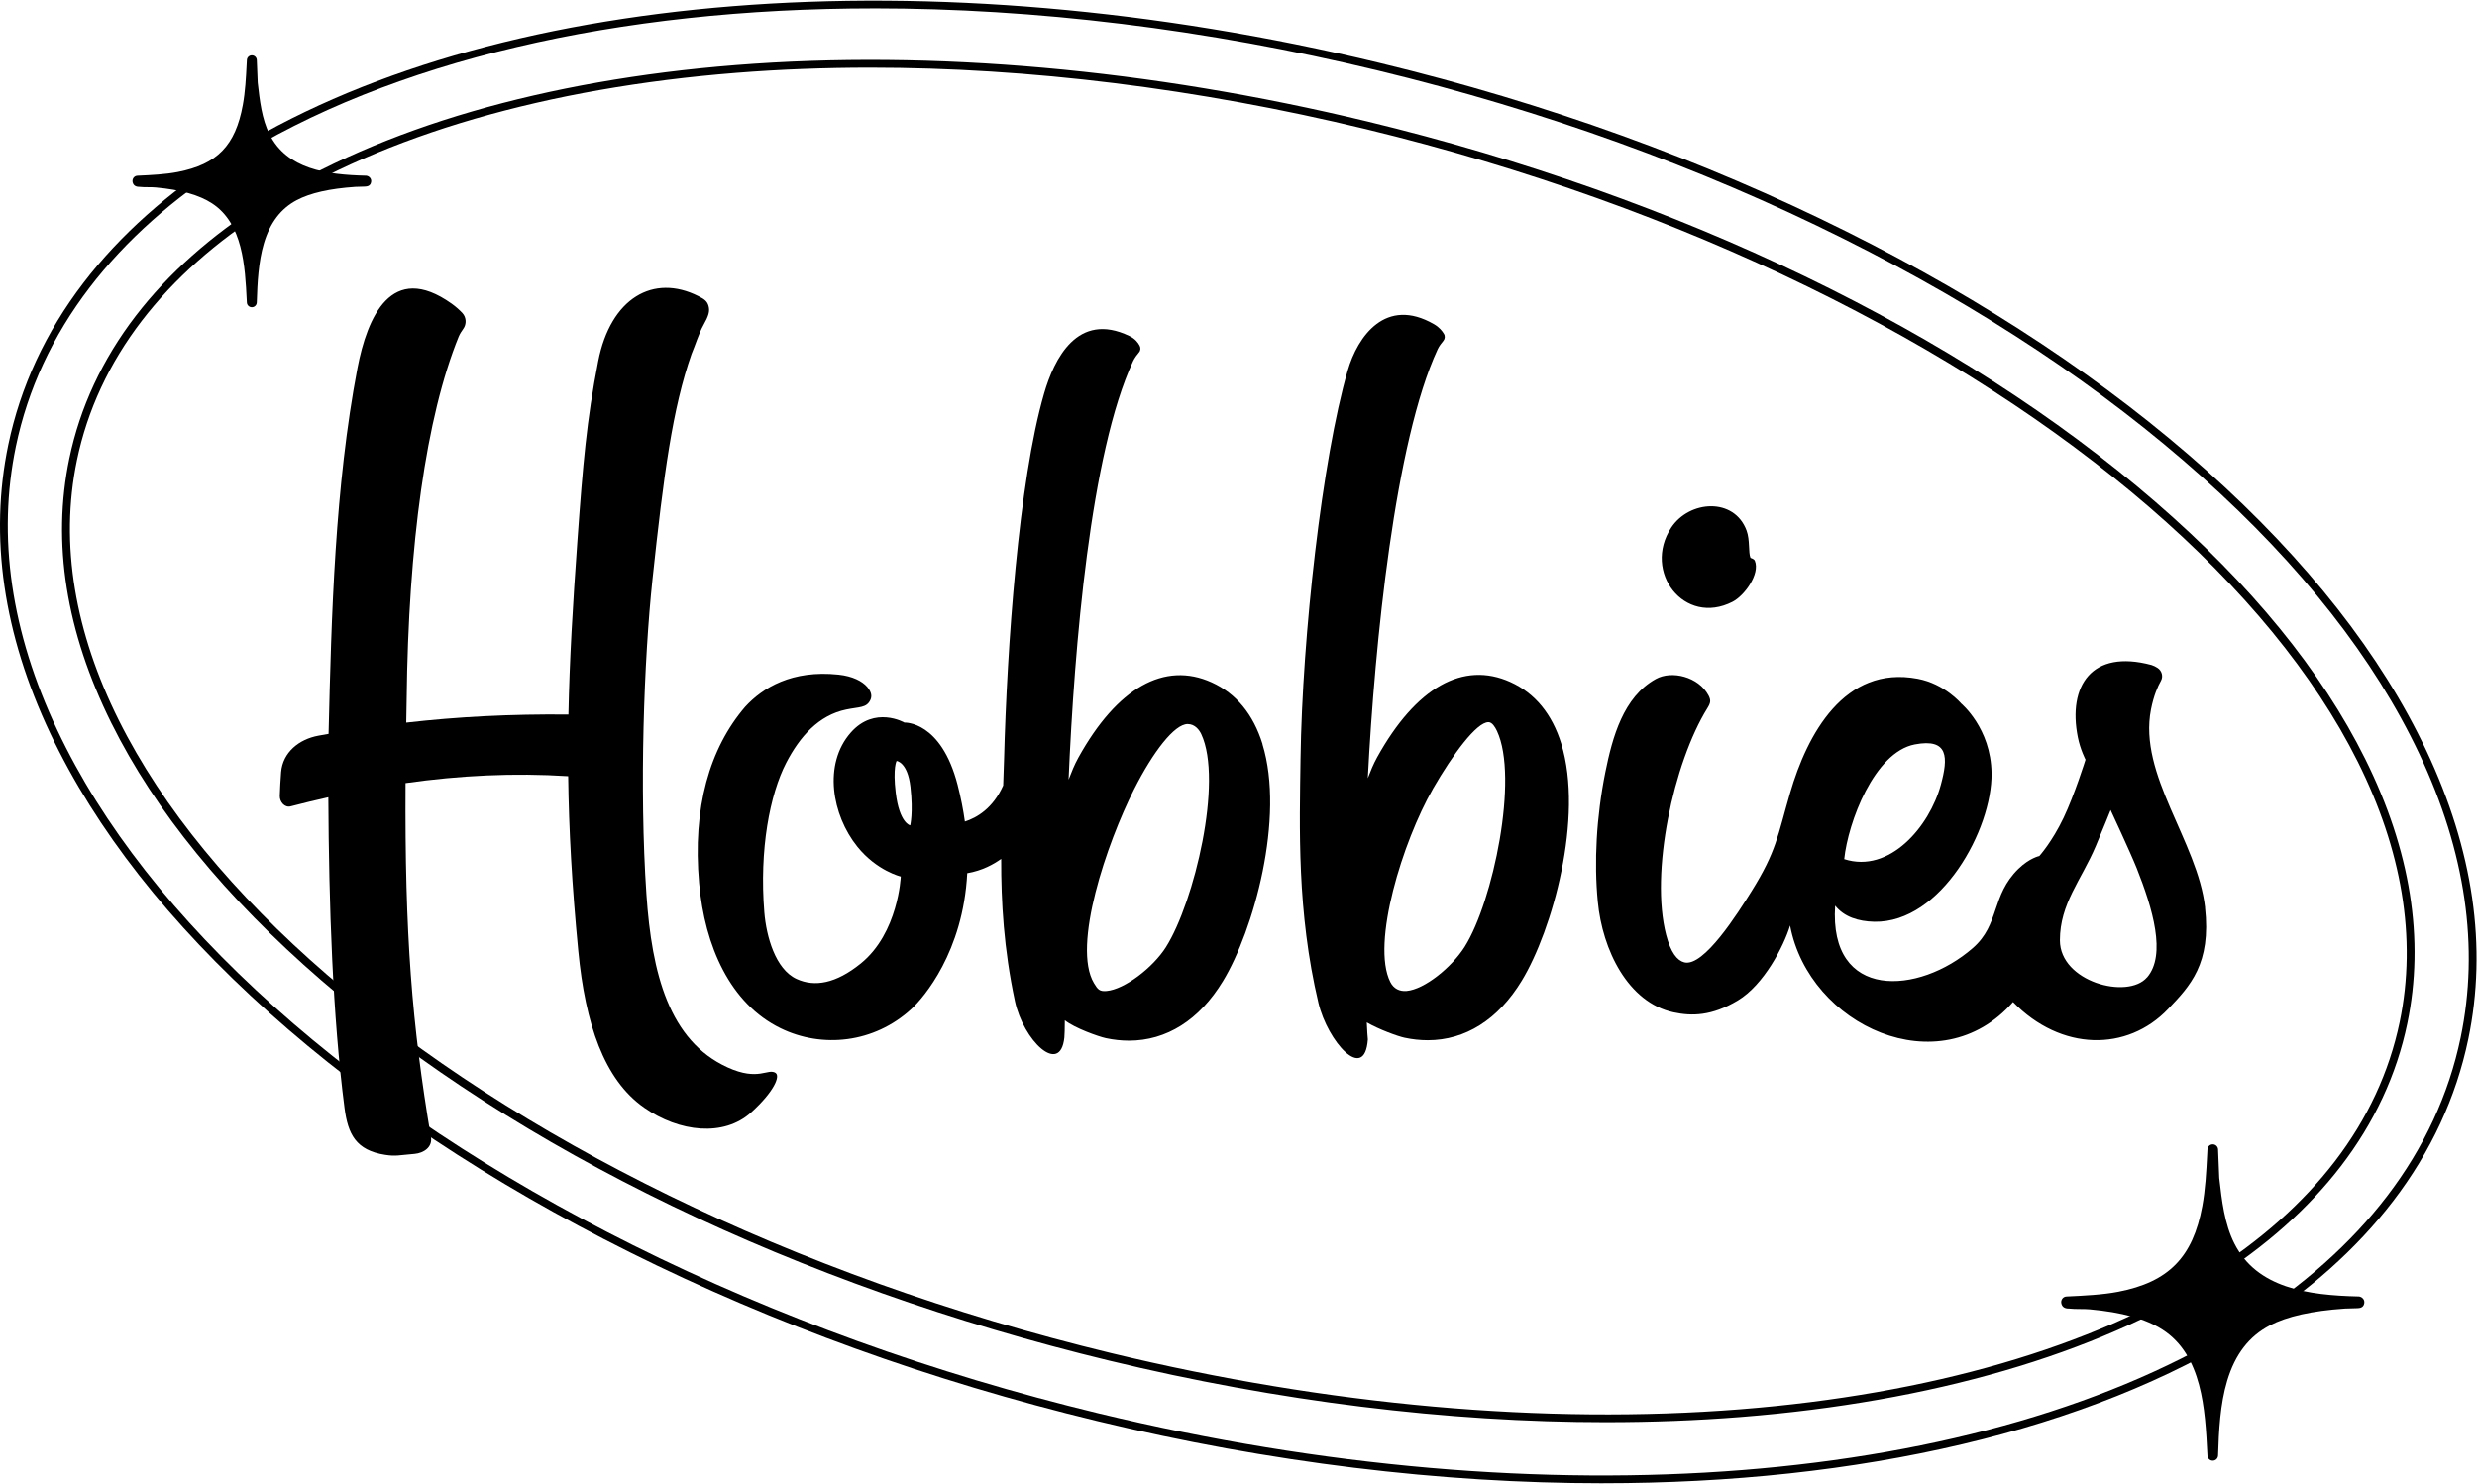
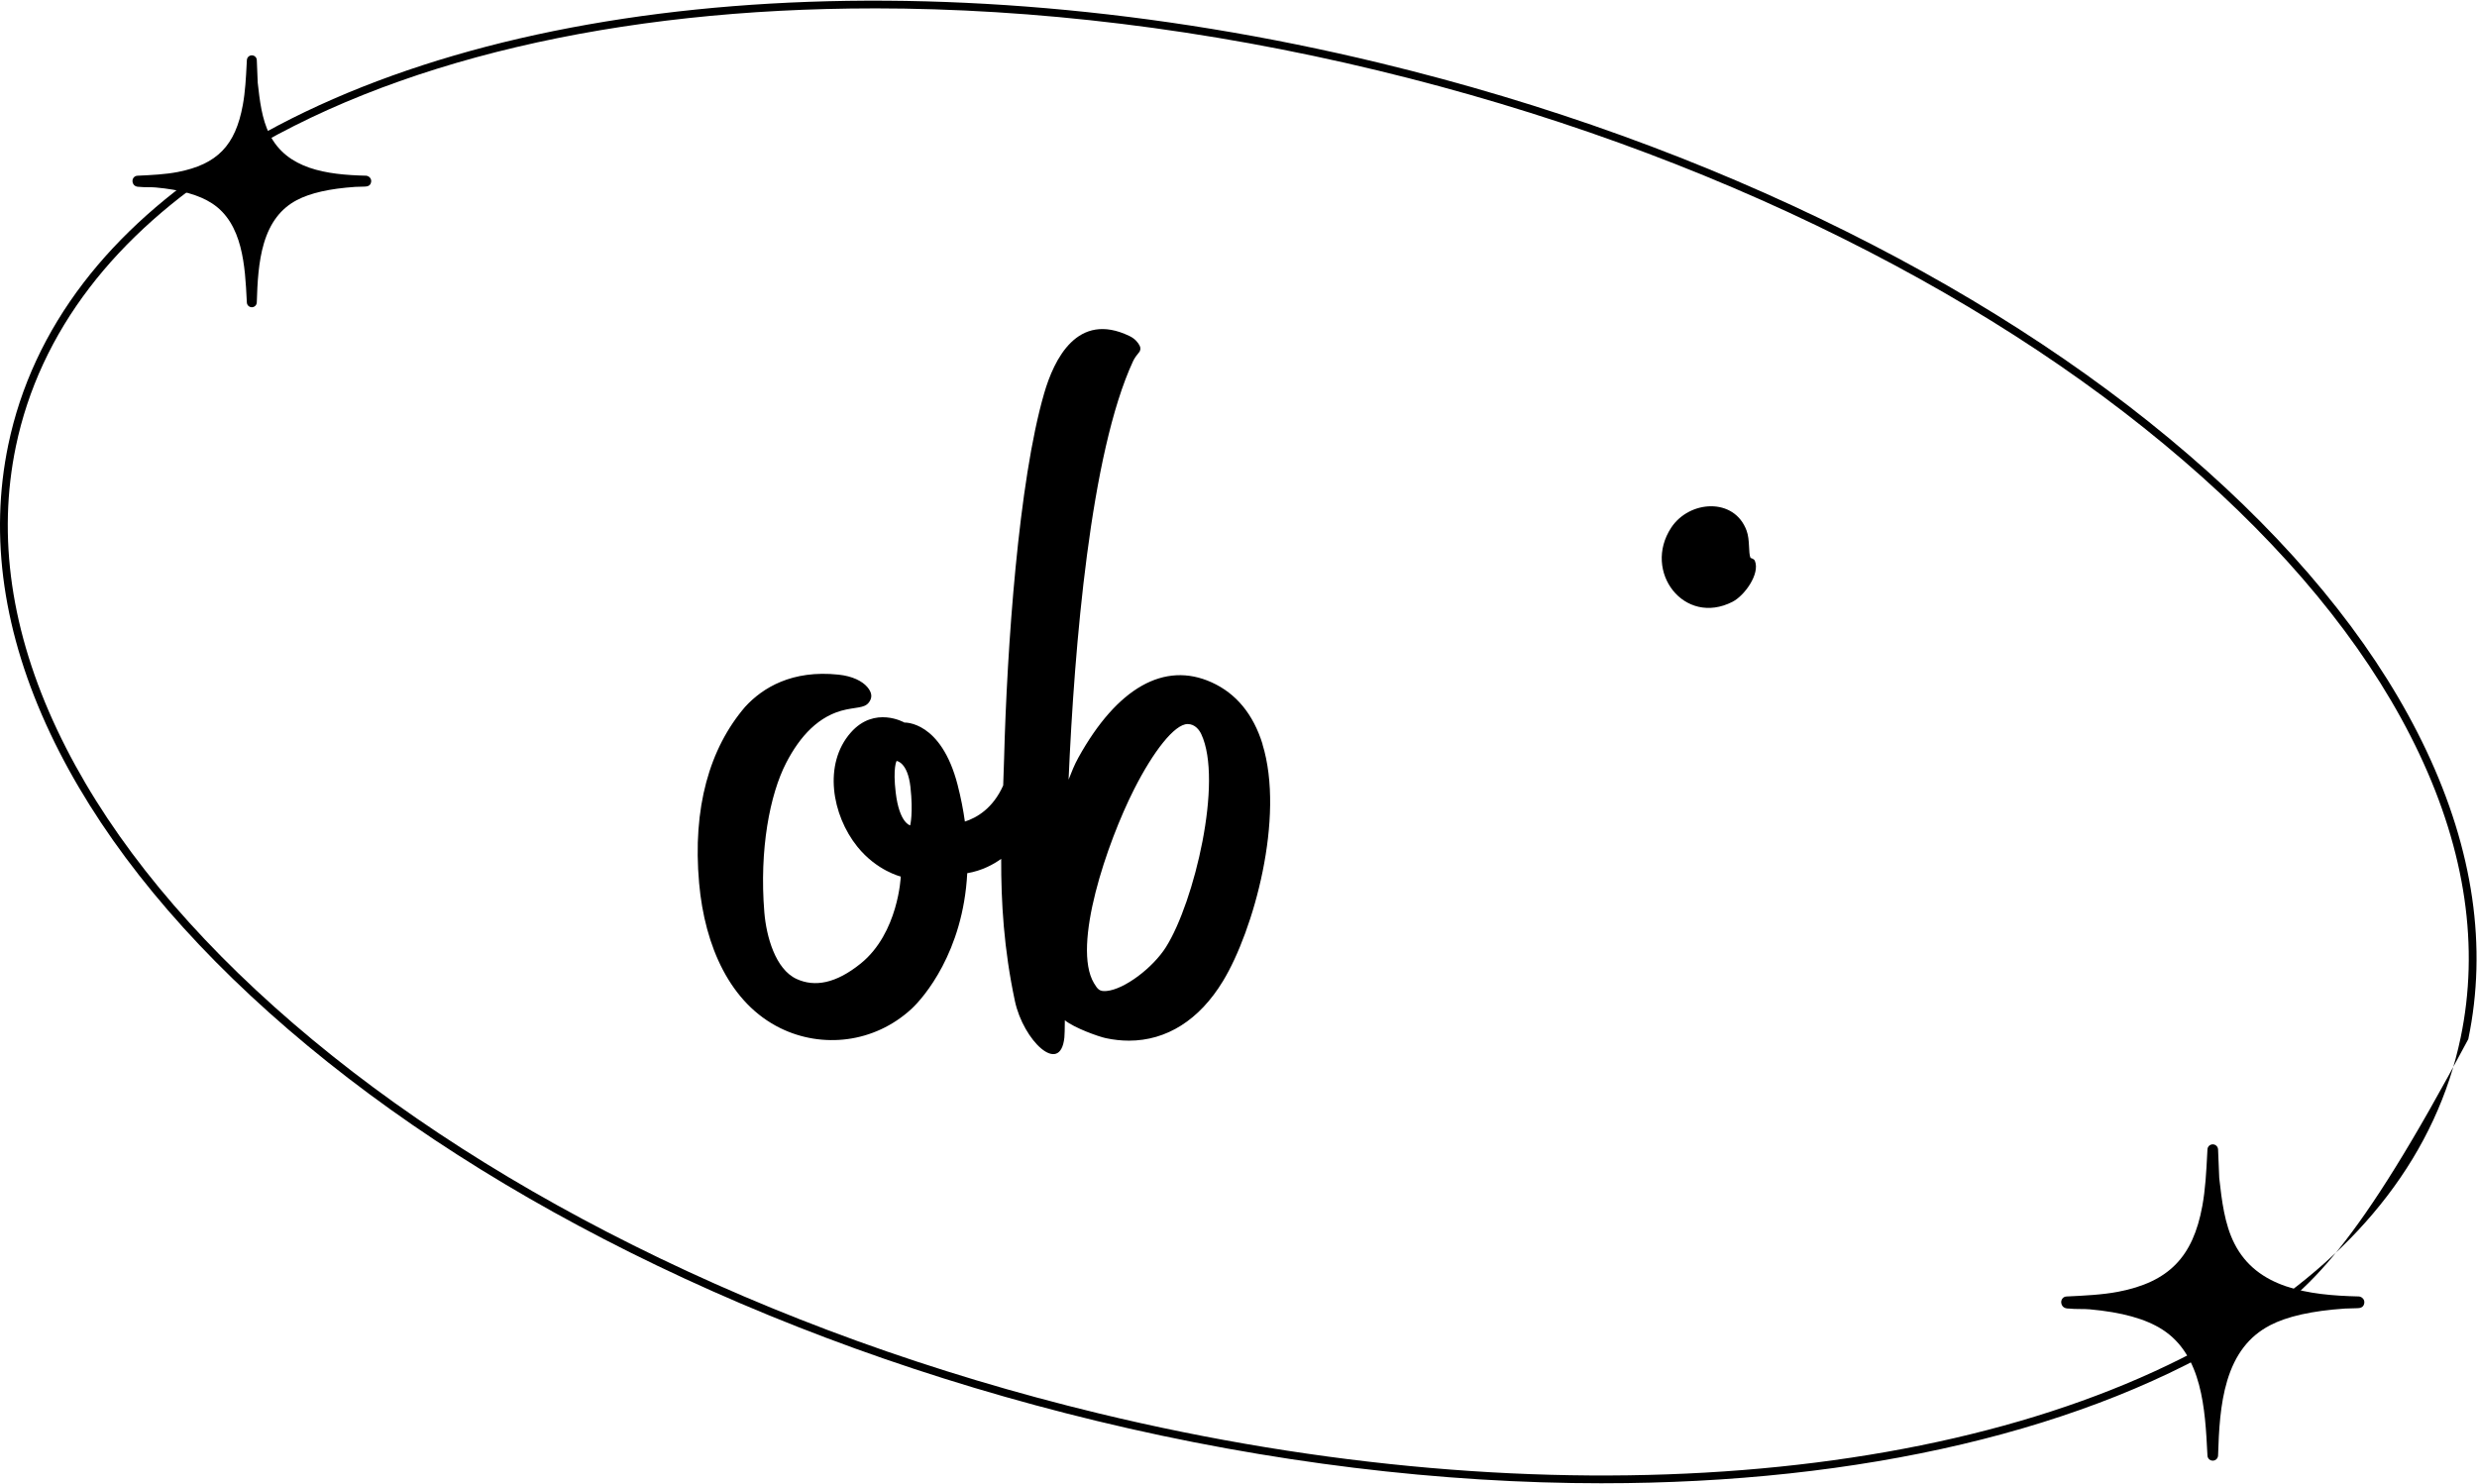
<svg xmlns="http://www.w3.org/2000/svg" fill="none" viewBox="0 0 3136 1879" height="1879" width="3136">
-   <path fill="black" d="M2028.57 1878.16C1825 1878.16 1607.54 1852.2 1388.6 1799.25C1178.66 1748.5 979.712 1676.6 797.275 1585.59C620.985 1497.64 467.428 1395.6 340.875 1282.33C214.149 1168.9 120.87 1049.88 63.579 928.56C4.092 802.6 -13.754 679.651 10.485 563.169C25.789 489.661 57.754 420.744 105.542 358.295C151.823 297.795 212.989 243.269 287.336 196.222C618.368 -13.243 1177.63 -57.871 1746.85 79.74C1956.79 130.49 2155.74 202.393 2338.17 293.401C2514.47 381.349 2668.02 483.391 2794.57 596.664C2921.3 710.086 3014.58 829.11 3071.87 950.43C3131.36 1076.39 3149.2 1199.34 3124.96 1315.82C3109.66 1389.33 3077.7 1458.25 3029.93 1520.7C2983.65 1581.2 2922.49 1635.72 2848.14 1682.77C2644.45 1811.67 2354.29 1878.14 2028.59 1878.14L2028.57 1878.16ZM1106.63 10.626C782.934 10.626 494.778 76.581 292.594 204.516C219.234 250.946 158.908 304.682 113.342 364.268C66.467 425.533 35.119 493.117 20.112 565.168C-3.683 679.527 13.916 800.354 72.466 924.34C129.188 1044.45 221.678 1162.41 347.416 1274.97C473.303 1387.68 626.144 1489.2 801.644 1576.75C983.414 1667.44 1181.67 1739.07 1390.89 1789.65C1957.63 1926.67 2513.97 1882.51 2842.83 1674.43C2916.19 1628 2976.52 1574.26 3022.08 1514.67C3068.96 1453.41 3100.31 1385.82 3115.31 1313.77C3139.11 1199.41 3121.51 1078.59 3062.96 954.602C3006.24 834.491 2913.75 716.503 2788.01 603.971C2662.12 491.265 2509.28 389.742 2333.78 302.189C2152.01 211.501 1953.75 139.869 1744.53 89.293C1526.23 36.519 1309.46 10.601 1106.63 10.601V10.626Z" />
-   <path fill="black" d="M2033.73 1800.85C1832.16 1800.85 1617.71 1774.44 1404.29 1722.83C1009.5 1627.38 655.196 1456.35 406.657 1241.2C285.584 1136.42 196.18 1026.8 140.913 915.404C83.499 799.663 65.603 687.056 87.745 580.694C101.222 515.9 129.534 455.104 171.842 399.961C212.866 346.521 267.195 298.215 333.322 256.376C482.905 161.714 689.803 101.561 931.628 82.406C1180.02 62.733 1456.53 87.442 1731.2 153.84C2125.99 249.292 2480.3 420.325 2728.84 635.467C2849.92 740.249 2939.32 849.869 2994.59 961.266C3052 1077.01 3069.9 1189.61 3047.75 1295.98C3034.28 1360.77 3005.97 1421.57 2963.63 1476.71C2922.61 1530.15 2868.28 1578.46 2802.15 1620.29C2652.57 1714.96 2445.67 1775.11 2203.85 1794.26C2148.43 1798.66 2091.59 1800.83 2033.7 1800.83L2033.73 1800.85ZM1101.82 85.689C1044.19 85.689 987.611 87.861 932.443 92.23C692.197 111.261 486.879 170.897 338.629 264.695C273.489 305.916 220 353.457 179.691 405.959C138.272 459.917 110.602 519.38 97.421 582.694C8.461 1010.04 595.783 1517.22 1406.64 1713.28C1680.33 1779.45 1955.75 1804.06 2203.11 1784.49C2443.35 1765.46 2648.69 1705.82 2796.92 1612.03C2862.06 1570.8 2915.55 1523.26 2955.86 1470.76C2997.28 1416.8 3024.95 1357.34 3038.13 1294.03C3127.09 866.679 2539.77 359.504 1728.91 163.442C1516.28 112.026 1302.57 85.689 1101.82 85.689Z" />
-   <path fill="black" d="M2791.66 1149.13L2791.76 1149.21C2782.36 1065.85 2706.95 981.013 2723.26 898.224C2726.74 880.576 2731.93 869.024 2735.75 862.26C2739.06 856.509 2737.06 849.277 2731.51 845.698C2729.29 844.266 2726.79 842.933 2723.93 842.044C2648.1 821.631 2617.72 868.604 2630.63 933.497C2633.71 948.999 2640.38 961.908 2640.38 961.908C2640.38 961.908 2626.38 1006.61 2612.56 1035.56C2598.07 1066.02 2581.9 1083.92 2581.9 1083.92C2581.9 1083.92 2569.53 1086.41 2555.34 1100.21C2520.73 1134.03 2532.02 1170.56 2497.68 1200.43C2429.18 1260.09 2315.29 1267.32 2323.39 1146.74C2334.69 1160.98 2352.59 1166.71 2373 1167.15C2457.57 1168.71 2522.39 1049.88 2521.4 978.965C2520.64 922.02 2482.94 890.77 2482.94 890.77C2482.94 890.77 2462.04 865.889 2427.85 859.471C2334.87 841.921 2287.84 930.214 2266.35 1004.12C2250.45 1058.74 2249.12 1077.75 2217.77 1128.13C2200.44 1155.9 2157.07 1224.76 2132.46 1218.59C2123.3 1216.27 2115.23 1206.08 2109.41 1183.72C2088.99 1105.17 2118.56 966.129 2161.66 896.645C2165.91 889.808 2166.2 886.599 2163.09 880.576C2150.28 856.682 2116.37 848.61 2096.32 859.767C2055.2 882.575 2041.4 933.399 2032.42 977.878C2021.04 1034.55 2018.08 1091.77 2022.87 1141.51C2028.67 1202.92 2061.15 1269.37 2118.66 1281.83C2141.79 1286.84 2167.12 1286.65 2200.17 1266.83C2233.12 1247.08 2258.35 1198.23 2266.35 1171.92C2290.07 1298.52 2455.62 1375.06 2548.6 1268.77C2609.55 1331.42 2693.25 1331.87 2744.91 1277.61C2772.73 1248.49 2799.66 1220.44 2791.66 1149.08V1149.13ZM2424.17 942.63C2467.37 934.411 2466.48 959.514 2457.22 993.627C2442.81 1046.82 2392.06 1106.38 2334.87 1087.87C2339.68 1041.61 2372.73 952.553 2424.17 942.63ZM2718.3 1237.6H2718.2C2693.82 1266.01 2607.94 1243.28 2607.94 1190.65C2607.94 1144.2 2634.97 1114.6 2653.24 1071.55C2662.07 1050.74 2672.12 1025.69 2672.12 1025.69C2672.12 1025.69 2697.17 1079.38 2705.12 1099.2C2725.36 1150.07 2742.91 1209.07 2718.3 1237.6Z" />
+   <path fill="black" d="M2028.57 1878.16C1825 1878.16 1607.54 1852.2 1388.6 1799.25C1178.66 1748.5 979.712 1676.6 797.275 1585.59C620.985 1497.64 467.428 1395.6 340.875 1282.33C214.149 1168.9 120.87 1049.88 63.579 928.56C4.092 802.6 -13.754 679.651 10.485 563.169C25.789 489.661 57.754 420.744 105.542 358.295C151.823 297.795 212.989 243.269 287.336 196.222C618.368 -13.243 1177.63 -57.871 1746.85 79.74C1956.79 130.49 2155.74 202.393 2338.17 293.401C2514.47 381.349 2668.02 483.391 2794.57 596.664C2921.3 710.086 3014.58 829.11 3071.87 950.43C3131.36 1076.39 3149.2 1199.34 3124.96 1315.82C2983.65 1581.2 2922.49 1635.72 2848.14 1682.77C2644.45 1811.67 2354.29 1878.14 2028.59 1878.14L2028.57 1878.16ZM1106.63 10.626C782.934 10.626 494.778 76.581 292.594 204.516C219.234 250.946 158.908 304.682 113.342 364.268C66.467 425.533 35.119 493.117 20.112 565.168C-3.683 679.527 13.916 800.354 72.466 924.34C129.188 1044.45 221.678 1162.41 347.416 1274.97C473.303 1387.68 626.144 1489.2 801.644 1576.75C983.414 1667.44 1181.67 1739.07 1390.89 1789.65C1957.63 1926.67 2513.97 1882.51 2842.83 1674.43C2916.19 1628 2976.52 1574.26 3022.08 1514.67C3068.96 1453.41 3100.31 1385.82 3115.31 1313.77C3139.11 1199.41 3121.51 1078.59 3062.96 954.602C3006.24 834.491 2913.75 716.503 2788.01 603.971C2662.12 491.265 2509.28 389.742 2333.78 302.189C2152.01 211.501 1953.75 139.869 1744.53 89.293C1526.23 36.519 1309.46 10.601 1106.63 10.601V10.626Z" />
  <path fill="black" d="M2193.53 761.946C2208.61 754.22 2228.58 726.673 2221.74 710.11C2220.48 707.173 2216.46 706.926 2216.16 706.186V706.235C2213.35 699.62 2215.67 683.773 2211.25 671.851C2195.68 629.469 2138.68 633.32 2115.78 668.198C2079.34 723.785 2132.34 793.294 2193.53 761.971V761.946Z" />
  <path fill="black" d="M1598.46 942.358V942.26C1586.71 904.395 1565.08 878.082 1533.98 864.013C1474.22 836.959 1414.29 870.85 1365.27 959.316C1360.26 968.325 1356.51 977.903 1352.88 987.209C1360.19 818.965 1380.43 573.733 1434.61 457.128C1436.53 453.055 1439.69 448.958 1442.01 446.242C1444.11 443.823 1444.33 440.491 1442.85 437.677C1440.85 433.827 1436.95 428.791 1429.84 425.434C1364.11 393.814 1334.44 454.734 1321.83 498.498C1289.54 609.919 1274.88 819.952 1271.23 960.674C1270.93 971.781 1270.53 983.086 1270.09 994.589C1257.08 1023.67 1236.62 1035.49 1221.59 1040.28C1219.56 1025.54 1216.55 1010.14 1212.43 994.071V994.021C1191.45 912.467 1145.04 914.935 1145.04 914.935C1145.04 914.935 1107.35 893.238 1077.11 927.622C1041.89 967.634 1053.32 1032.16 1085.41 1072.05C1110.09 1102.73 1140.43 1109.91 1140.43 1109.91C1140.43 1109.91 1137.49 1181.44 1089.7 1220.05C1058.26 1245.45 1031.47 1250.14 1008.52 1239.6C981.588 1227.23 970.209 1185.62 967.691 1155.33C961.174 1075.63 974.701 1005.82 995.386 965.857C1012.59 932.633 1036.56 905.58 1071.31 898.422C1088.15 894.941 1096.69 896.496 1101.67 886.845C1103.99 882.377 1103.99 876.897 1097.97 869.838C1091.45 862.383 1079.38 856.163 1061.66 854.263C1002.72 847.968 965.42 870.924 943.353 895.04C898.305 947.591 876.584 1022.73 885.124 1118.33C892.233 1198.23 924.421 1270.85 988.252 1302C1040.63 1327.6 1106.46 1321.15 1153.93 1277.54C1169.38 1263.27 1219.39 1205.46 1224.57 1105.67C1243.58 1102.46 1258.19 1094.26 1267.55 1087.5C1267.4 1142.05 1270.83 1201.44 1284.92 1267.54C1295.64 1317.75 1342.44 1362.45 1347.55 1313.8C1347.87 1310.79 1348.04 1303.13 1348.14 1291.88C1360.33 1301.78 1390.79 1312.54 1399.98 1314.54C1409.97 1316.69 1419.8 1317.72 1429.35 1317.72C1476.77 1317.72 1518.41 1291.68 1548.37 1242.24C1587 1178.65 1627.02 1035.24 1598.31 942.26L1598.48 942.358H1598.46ZM1152.35 1045.12C1152.35 1045.12 1138.67 1042.45 1134.03 1003.72V1003.82C1130.23 971.88 1135.14 963.537 1135.14 963.537C1135.14 963.537 1149.04 964.82 1152.65 996.366C1156.4 1029.64 1152.32 1045.14 1152.32 1045.14L1152.35 1045.12ZM1476.35 1198.97C1459.68 1225.45 1423.52 1252.83 1400.91 1254.83C1392.03 1255.59 1389.83 1252.9 1385.02 1244.91C1356.98 1197.88 1401.31 1067.6 1435.79 999.476C1459.91 951.787 1486.96 916.811 1503.62 916.811C1513.1 916.811 1518.53 924.636 1520.85 929.548C1548.72 988.912 1511.96 1142.3 1476.32 1198.97H1476.35Z" />
-   <path fill="black" d="M1976.76 941.964L1976.71 941.865C1964.96 904 1943.36 877.688 1912.23 863.618C1852.48 836.565 1792.54 870.456 1743.52 958.922C1738.76 967.487 1735.13 976.57 1731.7 985.407C1740.58 814.053 1766.08 558.775 1820.12 442.293C1821.94 438.369 1825.03 434.296 1827.35 431.581C1829.45 429.088 1829.77 425.607 1828.11 422.818C1825.97 419.165 1822.14 414.327 1815.47 410.501C1754.56 375.401 1718.84 425.558 1706.2 469.371C1673.91 580.793 1648.76 805.118 1646.54 960.427C1645.28 1047.73 1641.8 1154.29 1669.17 1269.86C1680.83 1318.98 1727.77 1371.51 1731.77 1316.12C1731.4 1313.16 1730.91 1305.65 1730.41 1294.59C1745.64 1303.46 1769.93 1312.29 1778.28 1314.02C1788.27 1316.17 1798.1 1317.18 1807.67 1317.18C1855.09 1317.18 1896.73 1291.14 1926.7 1241.7C1965.33 1178.11 2005.34 1034.7 1976.63 941.717L1976.81 941.89L1976.76 941.964ZM1854.65 1198.43C1837.99 1224.91 1803.48 1252.78 1780.82 1254.78C1771.93 1255.54 1764.43 1251.97 1760.18 1243.47C1735.7 1194.53 1776.08 1065.11 1814.12 998.934H1814.07C1839.52 954.676 1869.58 914.442 1884.32 914.442H1884.71C1889.23 914.614 1892.88 920.613 1895.2 925.525C1923.07 984.864 1890.19 1141.75 1854.6 1198.43H1854.65Z" />
-   <path fill="black" d="M981.958 1358.57C972.011 1352.21 960.557 1369.53 921.113 1351.54C847.161 1317.82 825.242 1232.88 818.404 1132.47C809.296 998.588 815.294 834.985 826.056 733.832C840.249 600.663 851.456 517.011 875.498 448.316C880.311 436.838 884.828 422.004 890.456 411.883C897.244 399.838 898.873 394.136 897.071 387.496C895.467 381.72 892.332 378.955 884.211 374.981C827.315 346.274 773.061 377.203 757.362 457.375C742.65 532.487 738.084 586.668 731 685.205C725.174 766.315 721.027 835.972 719.645 904.766C646.483 904.05 579.615 907.555 514.327 915.009C514.475 905.432 514.673 895.657 514.845 885.685C517.067 689.278 539.43 527.773 580.701 426.274C582.232 422.621 584.379 419.338 586.502 416.4C590.871 410.402 590.476 401.886 585.416 396.407C581.96 392.704 577.492 388.606 571.79 384.509C495.419 330.23 464.91 401.713 452.593 465.94C423.936 615.794 419.591 779.027 415.987 929.252C411.742 929.992 407.496 930.757 403.226 931.523C378.444 936.04 357.907 952.726 355.883 977.878C355.093 988.295 354.501 998.86 354.229 1007.84C354.007 1015.47 360.573 1022.98 367.904 1021.07C383.825 1016.93 399.77 1013.08 415.691 1009.52C416.358 1146.05 421.171 1287.46 436.179 1402.98C440.474 1436.01 450.544 1456.57 487.595 1462.29C501.047 1464.39 505.095 1462.74 524.842 1461.08C536.468 1460.07 547.674 1452.5 545.601 1440.1C521.535 1297.09 512.377 1184.01 513.438 991.578C581.96 981.877 650.581 978.422 719.324 982.84C720.188 1050.45 724.113 1120.97 732.135 1204.08C741.046 1296.59 764.816 1366.97 815.344 1402.41C860.144 1433.83 916.546 1439.78 950.98 1408.58C980.304 1382.02 987.981 1362.52 981.933 1358.65L981.958 1358.57Z" />
  <path fill="black" d="M461.232 236.259C461.381 236.259 461.504 236.259 461.652 236.234C461.924 236.21 462.17 236.21 462.442 236.21C468.07 236.086 469.625 232.779 469.921 230.014C470.143 228.138 469.551 226.336 468.317 224.904C467.453 223.917 466.317 223.152 465.132 222.782C464.639 222.609 464.12 222.51 463.602 222.486C413.075 221.301 363.288 214.143 341.221 170.082C331.446 150.582 328.805 127.281 326.287 104.671L325.127 76.112C325.004 72.73 322.239 70.064 318.857 70.064C315.476 70.064 312.736 72.705 312.563 76.038L312.267 81.517C311.403 98.5 310.49 116.05 307.429 132.835C298.098 184.226 275.019 208.046 225.06 217.796C209.509 220.832 191.441 221.696 173.989 222.51C171.965 222.609 170.237 223.522 169.053 225.077C167.843 226.706 167.423 228.879 167.942 230.952C168.584 233.445 170.459 236.457 175.742 236.58H176.161C179.666 237 183.517 237.024 187.244 237.049H187.491C190.527 237.049 193.983 237.098 196.92 237.345C228.639 240.233 252.014 246.824 268.404 257.487C307.528 282.911 310.243 337.215 312.415 380.856L312.538 383.028C312.686 386.385 315.451 389.026 318.833 389.026C322.214 389.026 325.004 386.36 325.102 382.929C325.868 357.9 327.2 331.513 334.087 308.212C341.863 281.998 355.488 264.077 375.778 253.389C392.884 244.38 417.073 238.9 449.73 236.629C450.865 236.555 457.234 236.382 461.257 236.284L461.232 236.259Z" />
  <path fill="black" d="M2873.64 1678.28C2895.68 1666.8 2926.78 1659.84 2968.74 1656.95C2970.2 1656.85 2978.39 1656.63 2983.53 1656.51C2983.65 1656.51 2983.8 1656.51 2983.92 1656.48C2984.32 1656.43 2984.69 1656.43 2985.06 1656.43C2990.07 1656.33 2992.83 1654.06 2993.33 1649.69C2993.55 1647.69 2992.93 1645.74 2991.57 1644.21C2990.61 1643.13 2989.35 1642.31 2988.05 1641.92C2987.58 1641.74 2987.06 1641.65 2986.51 1641.62C2921.5 1640.12 2857.42 1630.96 2828.89 1574.68C2816.3 1549.85 2812.91 1520.28 2809.66 1491.57L2808.18 1455.41C2808 1451.83 2805.07 1449.01 2801.46 1449.01C2797.86 1449.01 2794.92 1451.8 2794.75 1455.38L2794.38 1462.32C2793.27 1483.79 2792.11 1506.01 2788.21 1527.29C2776.33 1591.98 2745.5 1623.35 2681.82 1635.65C2661.9 1639.5 2638.72 1640.58 2616.33 1641.65C2614.14 1641.74 2612.21 1642.73 2610.98 1644.46C2609.67 1646.24 2609.25 1648.63 2609.84 1650.73C2610.85 1654.73 2613.79 1656.8 2618.53 1656.92C2618.68 1656.92 2618.83 1656.92 2619.03 1656.92H2619.2C2623.57 1657.42 2628.4 1657.47 2633.07 1657.52H2633.59C2637.74 1657.54 2642.01 1657.57 2645.71 1657.91C2686.49 1661.59 2716.57 1669.98 2737.73 1683.56C2788.28 1716.02 2791.79 1784.96 2794.6 1840.4L2794.75 1843.16C2794.92 1846.74 2797.86 1849.53 2801.46 1849.53C2805.07 1849.53 2808 1846.72 2808.18 1843.06C2809.16 1811.35 2810.84 1777.92 2819.73 1748.35C2829.75 1714.91 2847.4 1692 2873.66 1678.33L2873.64 1678.28Z" />
</svg>